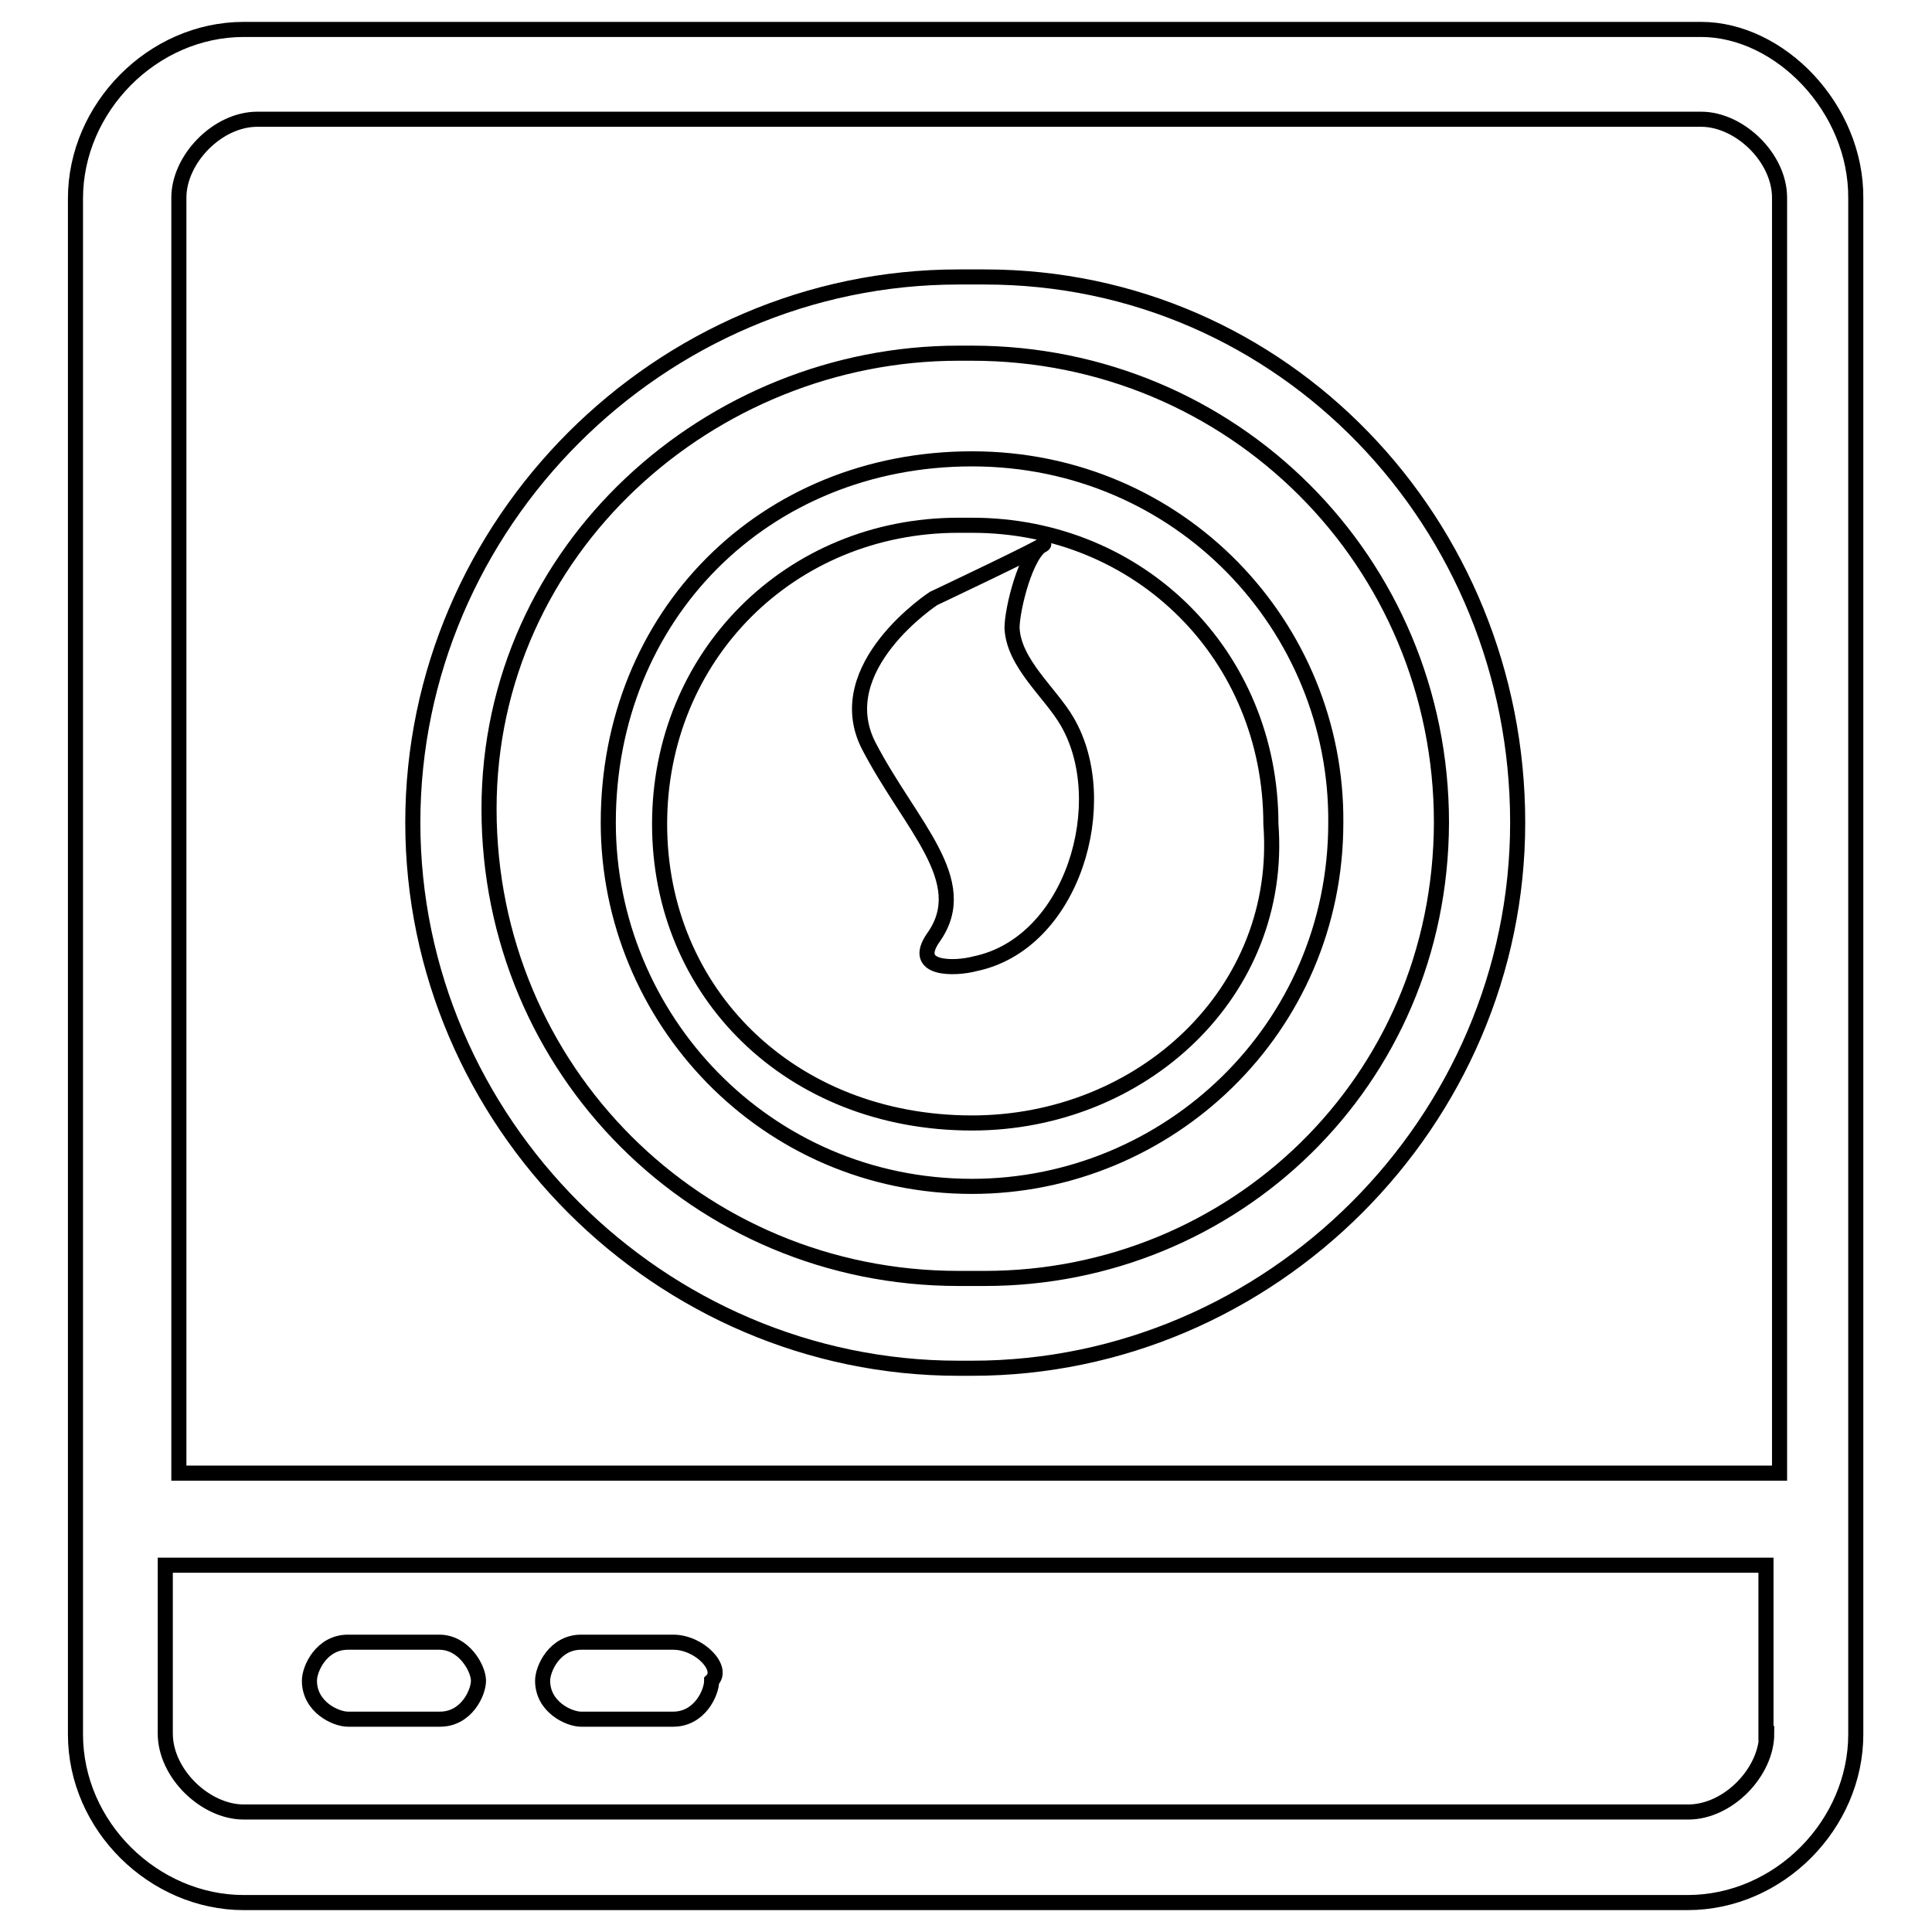
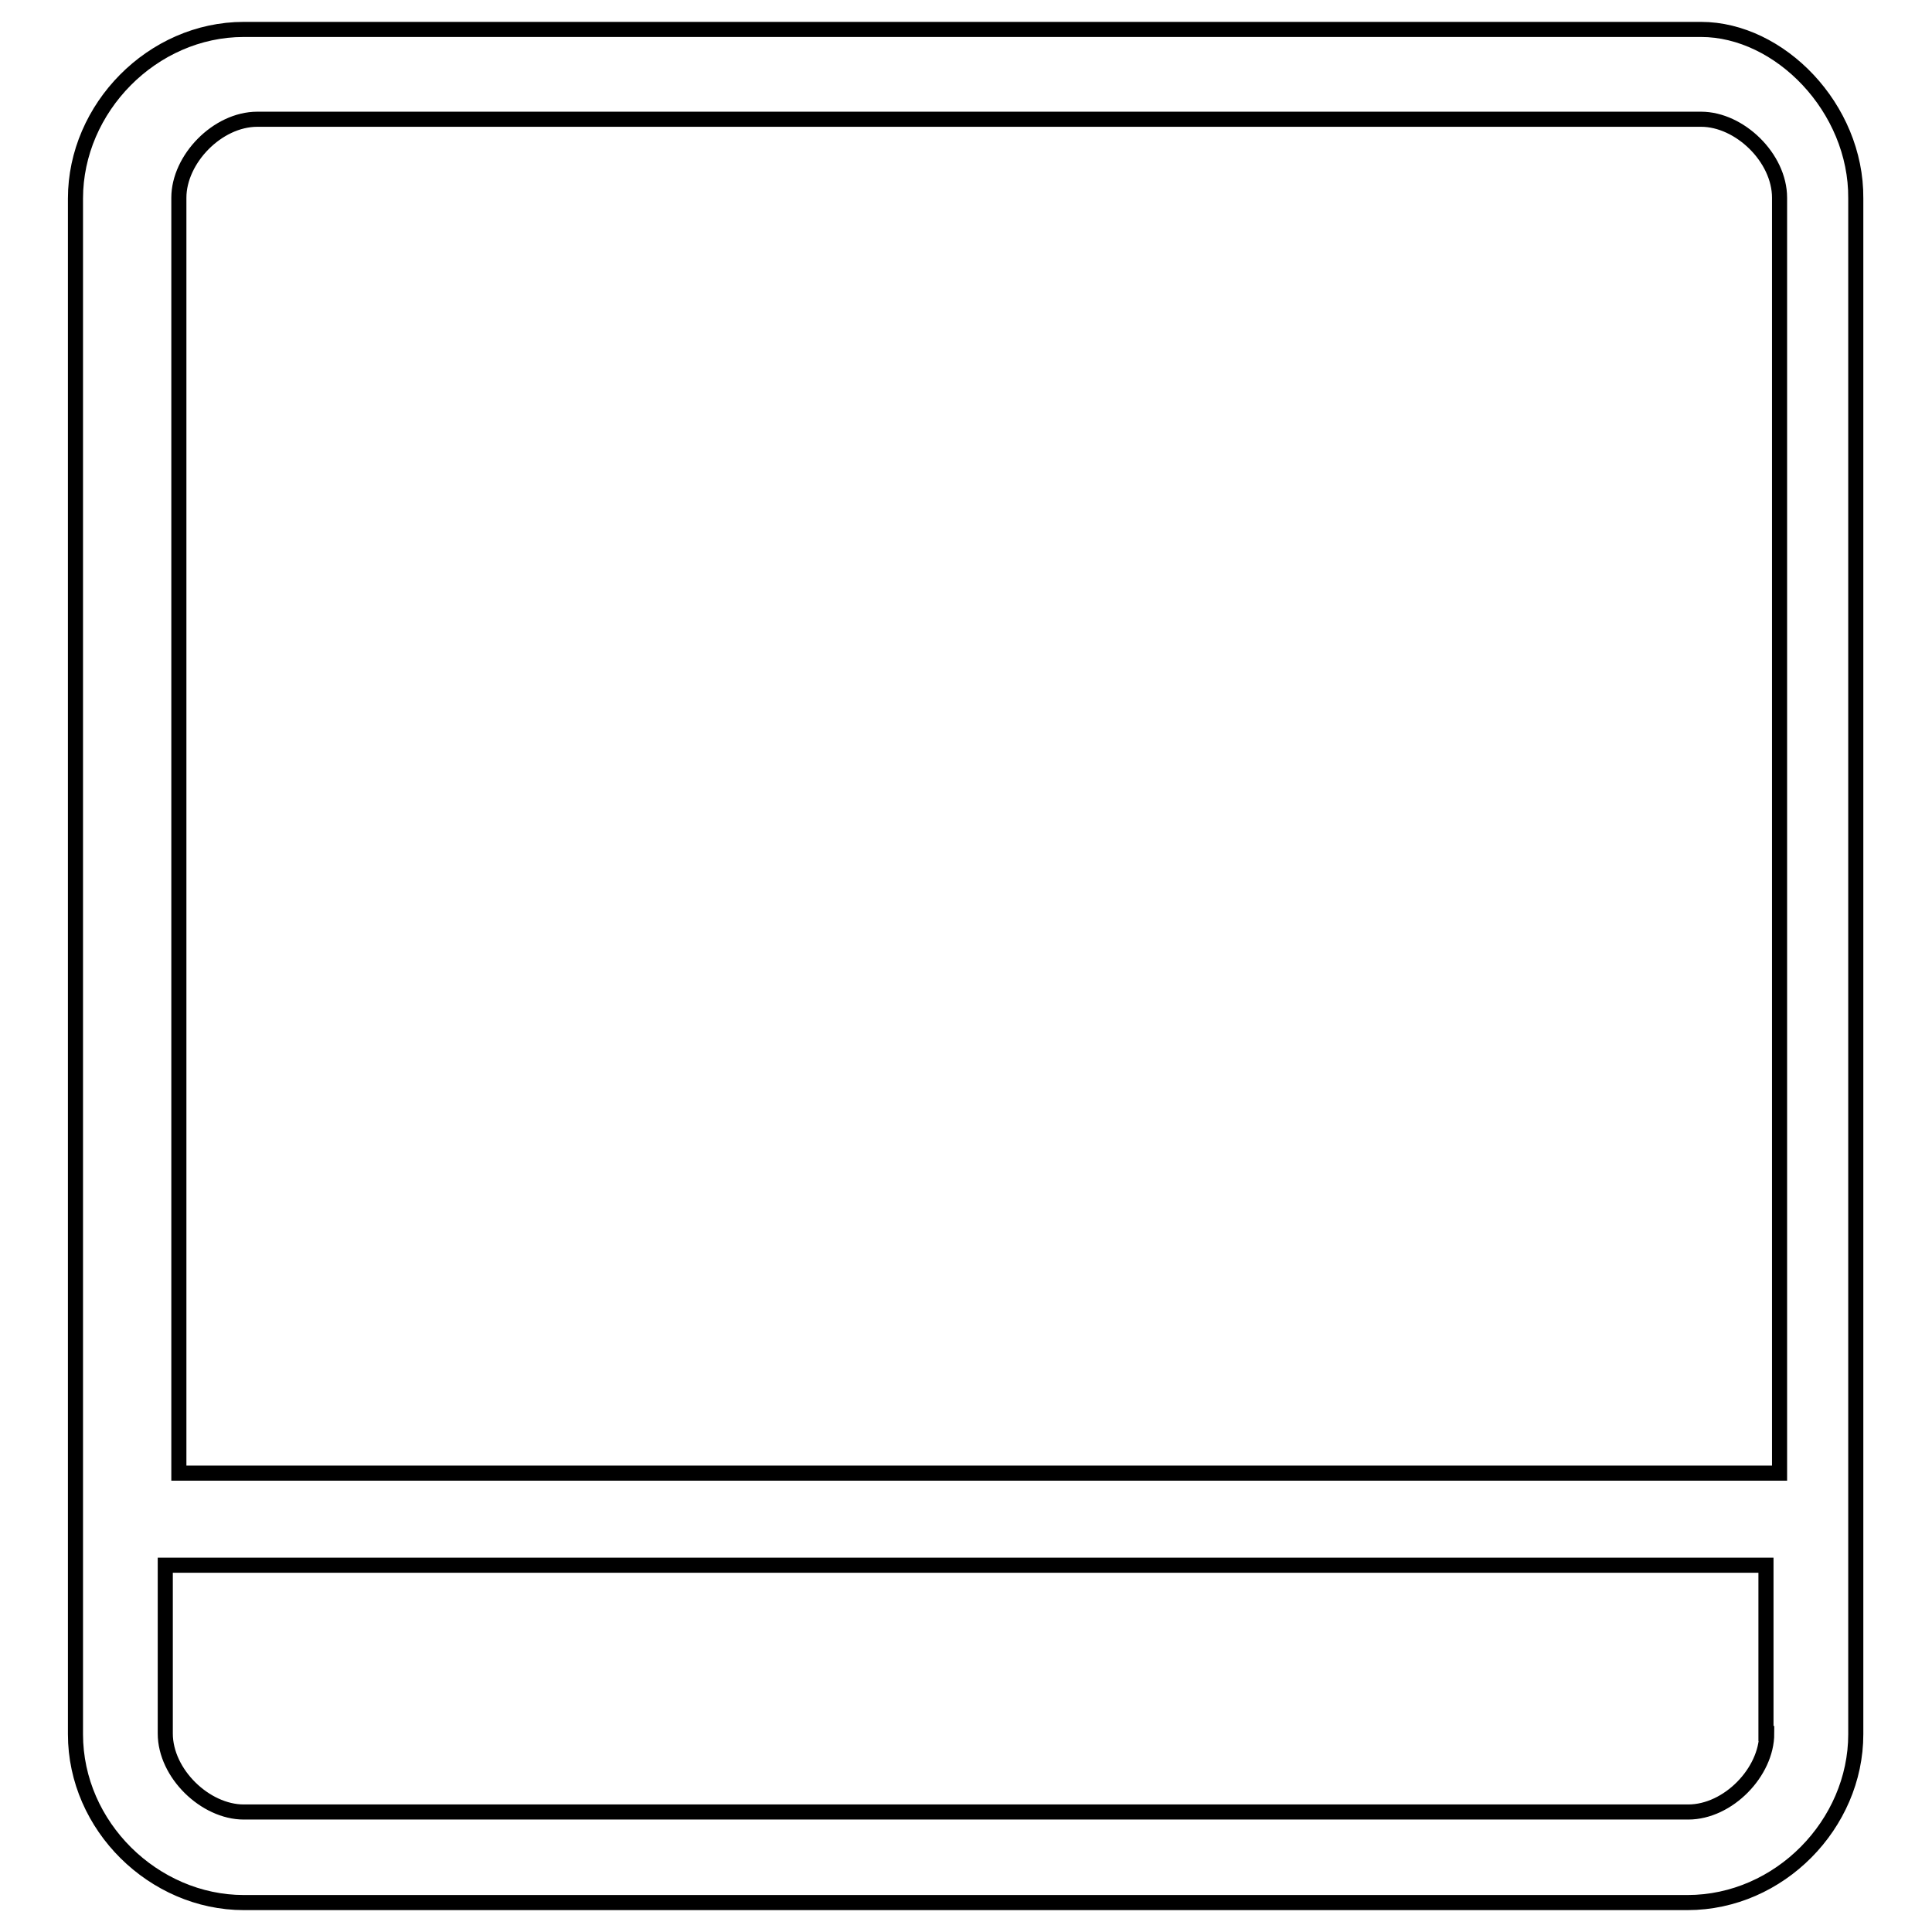
<svg xmlns="http://www.w3.org/2000/svg" version="1.1" x="0px" y="0px" viewBox="0 0 256 256" enable-background="new 0 0 256 256" xml:space="preserve">
  <g>
    <path stroke-width="2" fill-opacity="0" stroke="#000000" d="M225.4,3.9H32.3C20.2,3.9,10,14.3,10,26.3v203.5c0,12.2,10.4,22.3,22.3,22.3h191.3 c12.2,0,22.3-10.4,22.3-22.3V26.3C246,14.3,235.8,3.9,225.4,3.9z M234.1,229.7c0,5.1-5.1,10.4-10.4,10.4H32.3 c-5.1,0-10.4-5.1-10.4-10.4v-22.3h212.1V229.7z M234.1,195.2H23.7v-169c0-5.1,5.1-10.4,10.4-10.4h191.3c5.1,0,10.4,5.1,10.4,10.4 v169H234.1L234.1,195.2z" />
-     <path stroke-width="2" fill-opacity="0" stroke="#000000" d="M130.5,36.7H127c-39.6,0-72.3,32.7-72.3,72.3c0,39.6,32.7,72.3,72.3,72.3h1.8c39.6,0,72.3-32.7,72.3-72.3 C201.1,69.4,170.1,36.7,130.5,36.7L130.5,36.7z M130.5,169.4H127c-34.5,0-62.2-27.6-62.2-62.2c0-34.5,29.4-60.4,62.2-60.4h1.8 c34.5,0,62.2,27.6,62.2,62.2C190.9,143.5,163.3,169.4,130.5,169.4z M58.2,217.6H46.1c-3.5,0-5.1,3.5-5.1,5.1c0,3.5,3.5,5.1,5.1,5.1 h12.2c3.5,0,5.1-3.5,5.1-5.1S61.5,217.6,58.2,217.6z M89.2,217.6H77c-3.5,0-5.1,3.5-5.1,5.1c0,3.5,3.5,5.1,5.1,5.1h12.2 c3.5,0,5.1-3.5,5.1-5.1C96,221.1,92.7,217.6,89.2,217.6z" />
-     <path stroke-width="2" fill-opacity="0" stroke="#000000" d="M128.8,60.8c-27.6,0-48.2,20.8-48.2,48.2c0,25.9,20.8,48.2,48.2,48.2c25.9,0,48.2-20.8,48.2-48.2 C177.2,83.1,156.4,60.8,128.8,60.8z M128.8,148.8c-24.1,0-41.4-17.3-41.4-39.6c0-22.3,17.3-39.6,39.6-39.6h1.8 c22.3,0,39.6,17.3,39.6,39.6C170.1,131.5,151.3,148.8,128.8,148.8L128.8,148.8z" />
-     <path stroke-width="2" fill-opacity="0" stroke="#000000" d="M123.7,79.3c0,0-13.9,9.1-8.6,19.5c5.5,10.6,13.9,17.9,8.6,25.4c-3.1,4.4,2.9,4.2,5.5,3.5 c13-2.7,18.4-21.5,12.2-32.1c-2.2-3.8-7.1-7.7-7.3-12.4c0-2.4,1.8-10,4.2-11.1C138.5,72.3,123.7,79.3,123.7,79.3z" />
  </g>
</svg>